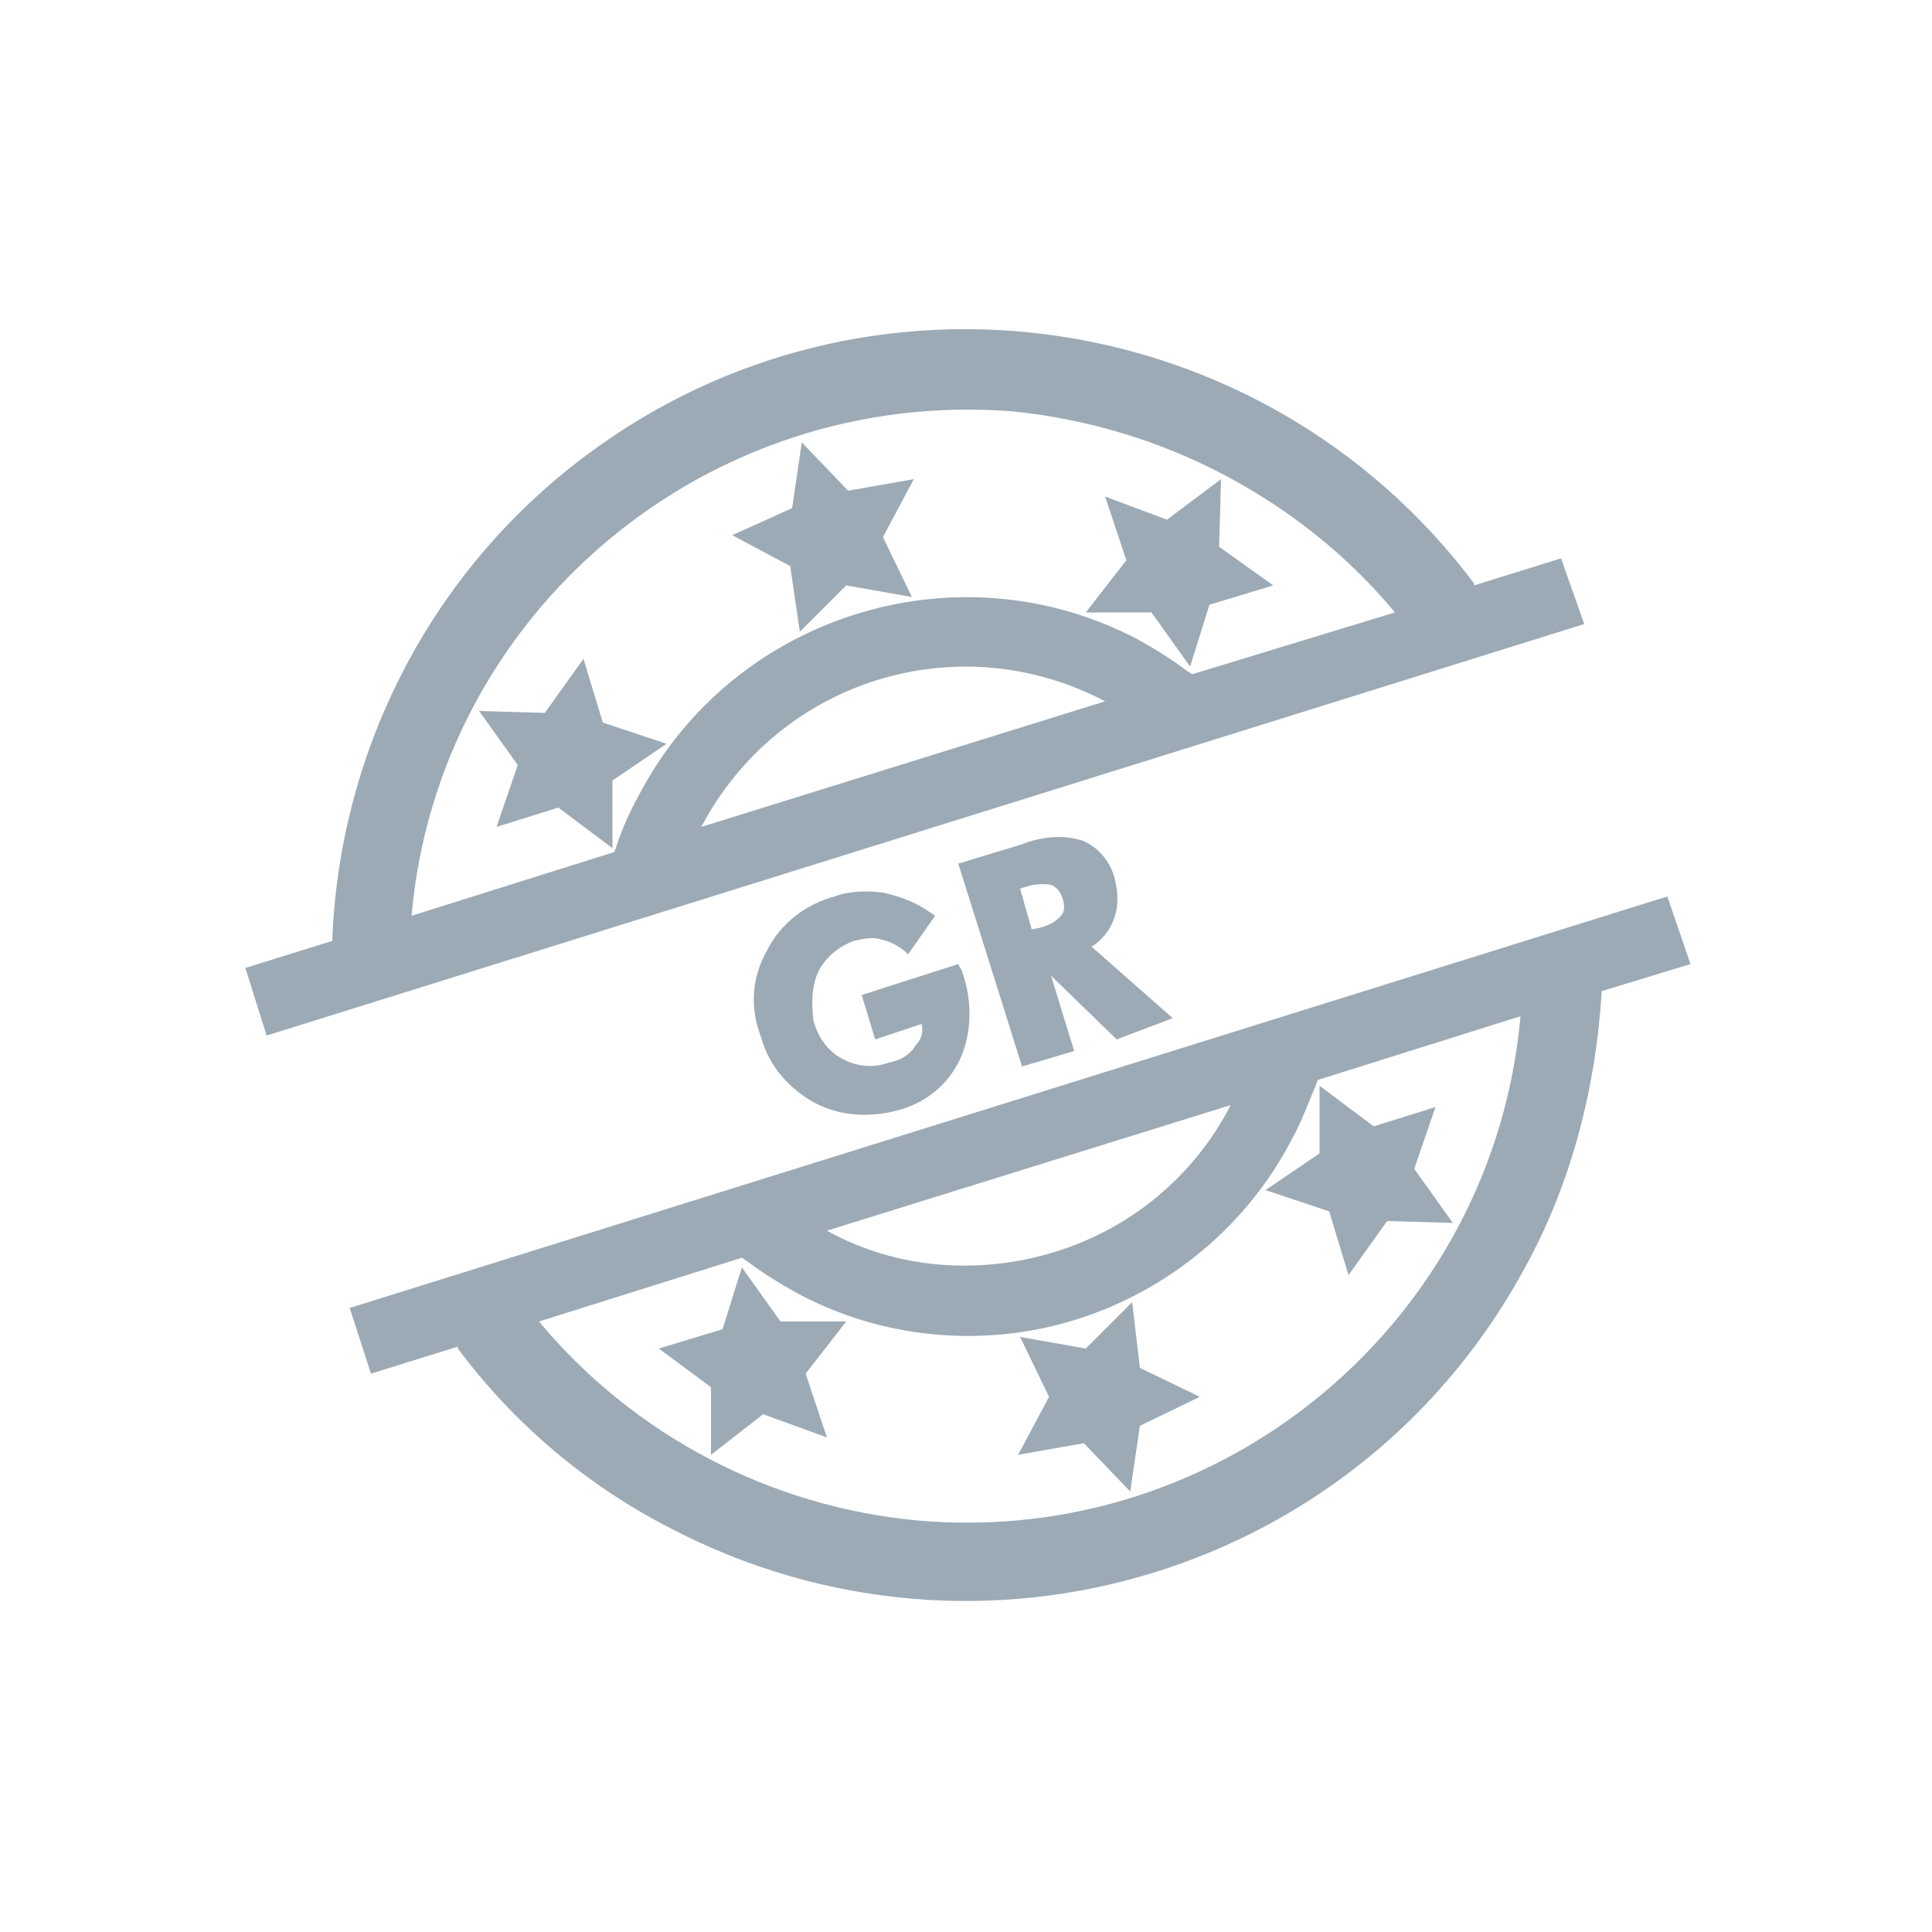
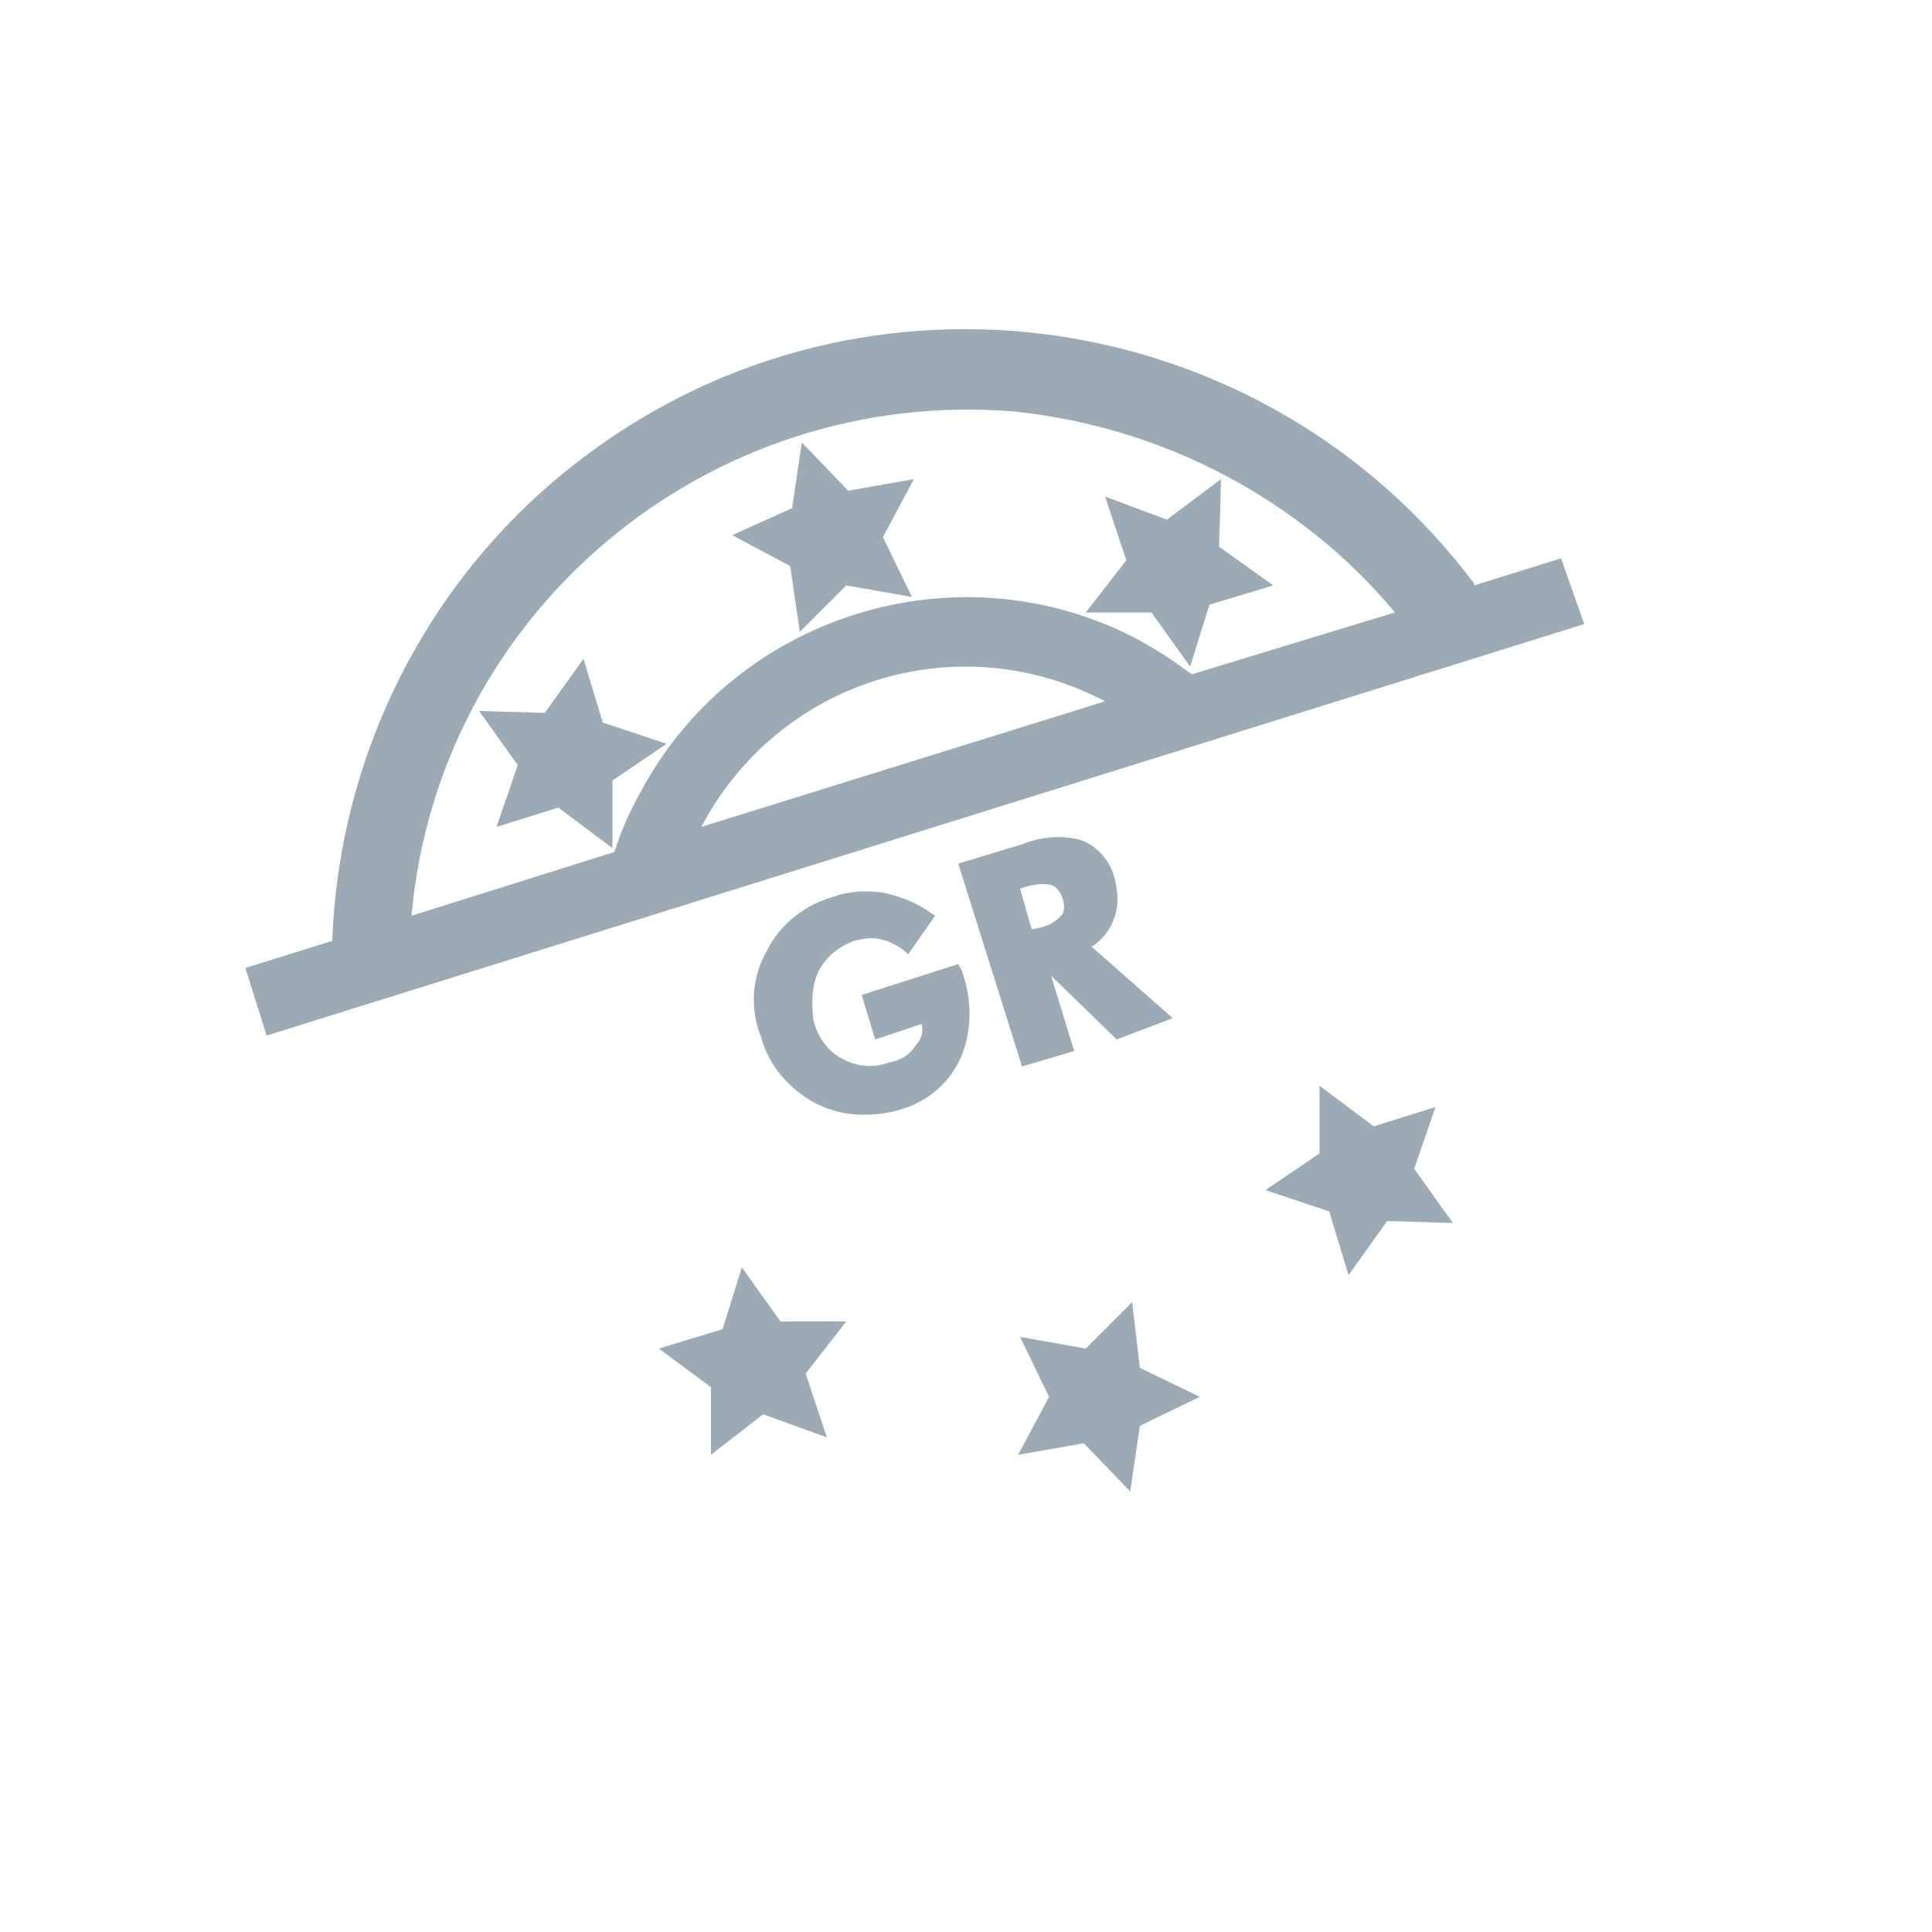
<svg xmlns="http://www.w3.org/2000/svg" version="1.1" id="レイヤー_1" x="0px" y="0px" viewBox="0 0 100 100" style="enable-background:new 0 0 100 100;" xml:space="preserve">
  <style type="text/css">
	.st0{fill:#9CAAB5;}
</style>
  <g>
    <path class="st0" d="M80.8,28.9l-4.5,1.4v-0.1c-10.9-14.5-31.5-17.5-46-6.6c-7.9,5.9-12.7,15.1-13.1,25c0,0,0,0.1,0,0.1l-4.5,1.4   l1.1,3.5l68.2-21.3L80.8,28.9z M63.4,24.6c3.4,1.8,6.4,4.2,8.8,7.1l-10.5,3.2l-0.3-0.2c-0.8-0.6-1.6-1.1-2.5-1.6   c-9.3-4.9-20.9-1.3-25.8,8c-0.5,0.9-0.9,1.8-1.2,2.7c0,0.1-0.1,0.2-0.1,0.3l-10.5,3.3C22.7,31.7,36.6,20,52.5,21.3   C56.3,21.7,60,22.8,63.4,24.6z M36.3,42.8c4-7.6,13.3-10.5,20.9-6.5c0,0,0,0,0,0l0,0L36.3,42.8L36.3,42.8z" />
-     <path class="st0" d="M86.3,46.4L18.1,67.7l1.1,3.4l4.5-1.4v0.1c2.9,3.9,6.7,7.1,11,9.3c16.1,8.4,35.9,2.3,44.4-13.8   c2.3-4.3,3.5-9.1,3.8-13.9c0,0,0-0.1,0-0.1l4.6-1.4L86.3,46.4z M54.6,64.8c-3.9,1.2-8.2,0.9-11.8-1.1l20.9-6.5   C61.8,60.9,58.5,63.6,54.6,64.8z M55.7,68.3c4.8-1.5,8.9-4.9,11.2-9.4c0.5-0.9,0.8-1.8,1.2-2.7c0-0.1,0.1-0.2,0.1-0.3l10.5-3.3   c-1.4,15.8-15.4,27.5-31.2,26.1c-7.6-0.7-14.7-4.4-19.6-10.3l10.5-3.3l0.3,0.2c0.8,0.6,1.6,1.1,2.5,1.6   C45.6,69.3,50.9,69.8,55.7,68.3z" />
    <polygon class="st0" points="37.9,27.7 40.9,29.3 41.4,32.7 43.8,30.3 47.2,30.9 45.7,27.8 47.3,24.8 43.9,25.4 41.5,22.9 41,26.3     " />
    <polygon class="st0" points="56.1,74.7 58.5,77.2 59,73.8 62.1,72.3 59,70.8 58.6,67.4 56.2,69.8 52.8,69.2 54.3,72.3 52.7,75.3     " />
    <polygon class="st0" points="30.2,34.1 28.2,36.9 24.8,36.8 26.8,39.6 25.7,42.8 28.9,41.8 31.7,43.9 31.7,40.4 34.5,38.5    31.2,37.4  " />
    <polygon class="st0" points="69.8,66 71.8,63.2 75.2,63.3 73.2,60.5 74.3,57.3 71.1,58.3 68.3,56.2 68.3,59.7 65.5,61.6 68.8,62.7     " />
    <polygon class="st0" points="40.4,68.4 38.4,65.6 37.4,68.8 34.1,69.8 36.8,71.8 36.8,75.3 39.5,73.2 42.8,74.4 41.7,71.1    43.8,68.4  " />
    <polygon class="st0" points="59.6,31.7 61.6,34.5 62.6,31.3 65.9,30.3 63.1,28.3 63.2,24.8 60.4,26.9 57.2,25.7 58.3,29 56.2,31.7     " />
    <path class="st0" d="M44.2,48.7c0.4-0.1,0.9-0.2,1.3-0.1c0.5,0.1,0.9,0.3,1.3,0.6l0.2,0.2l1.4-2l-0.3-0.2c-0.7-0.5-1.5-0.8-2.4-1   c-0.8-0.1-1.7-0.1-2.5,0.2c-1.5,0.4-2.8,1.4-3.5,2.8c-0.8,1.4-0.9,3-0.3,4.5c0.4,1.5,1.5,2.7,2.8,3.4c0.8,0.4,1.6,0.6,2.5,0.6   c0.7,0,1.4-0.1,2-0.3c1.3-0.4,2.4-1.3,3-2.6c0.6-1.3,0.6-2.9,0.2-4.2l-0.1-0.3c0-0.1-0.1-0.2-0.1-0.2l-0.1-0.2l-5,1.6l0.7,2.3   l2.4-0.8c0.1,0.4,0,0.8-0.3,1.1c-0.3,0.5-0.8,0.8-1.4,0.9c-0.8,0.3-1.7,0.2-2.4-0.2c-0.8-0.4-1.3-1.2-1.5-2   C42,51.9,42,51,42.4,50.2C42.8,49.5,43.4,49,44.2,48.7z" />
    <path class="st0" d="M60.7,52.7L56.5,49c0.5-0.3,0.9-0.8,1.1-1.3c0.3-0.7,0.3-1.4,0.1-2.2c-0.2-0.9-0.9-1.7-1.7-2   c-1-0.3-2.1-0.2-3.1,0.2l-3.3,1l3.3,10.5l2.7-0.8l-1.2-3.9l3.4,3.3L60.7,52.7z M53.4,48.1L52.8,46h0c0.5-0.2,1.1-0.3,1.6-0.2   c0.3,0.1,0.5,0.4,0.6,0.7c0.1,0.3,0.1,0.6,0,0.8C54.6,47.8,54.1,48,53.4,48.1L53.4,48.1z" />
  </g>
</svg>